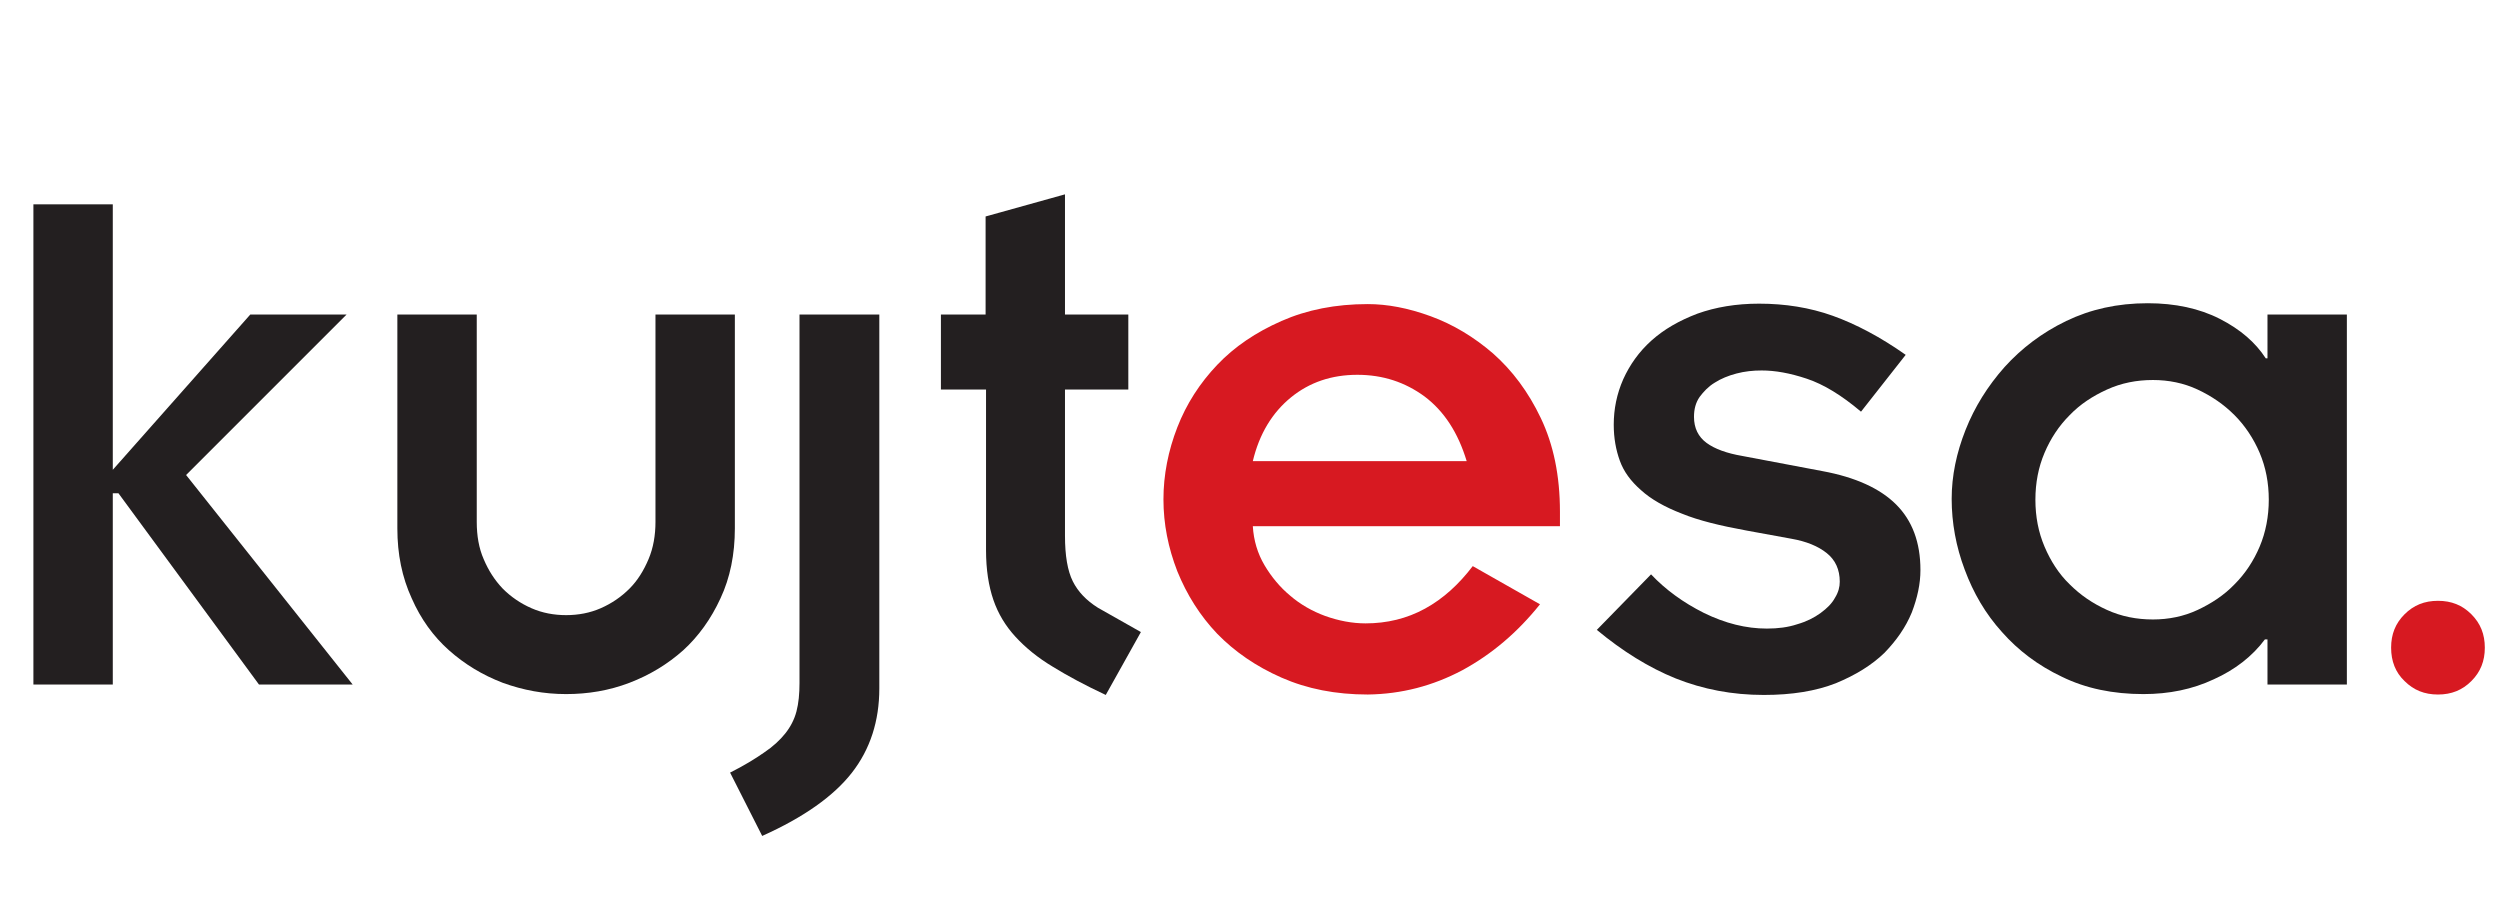
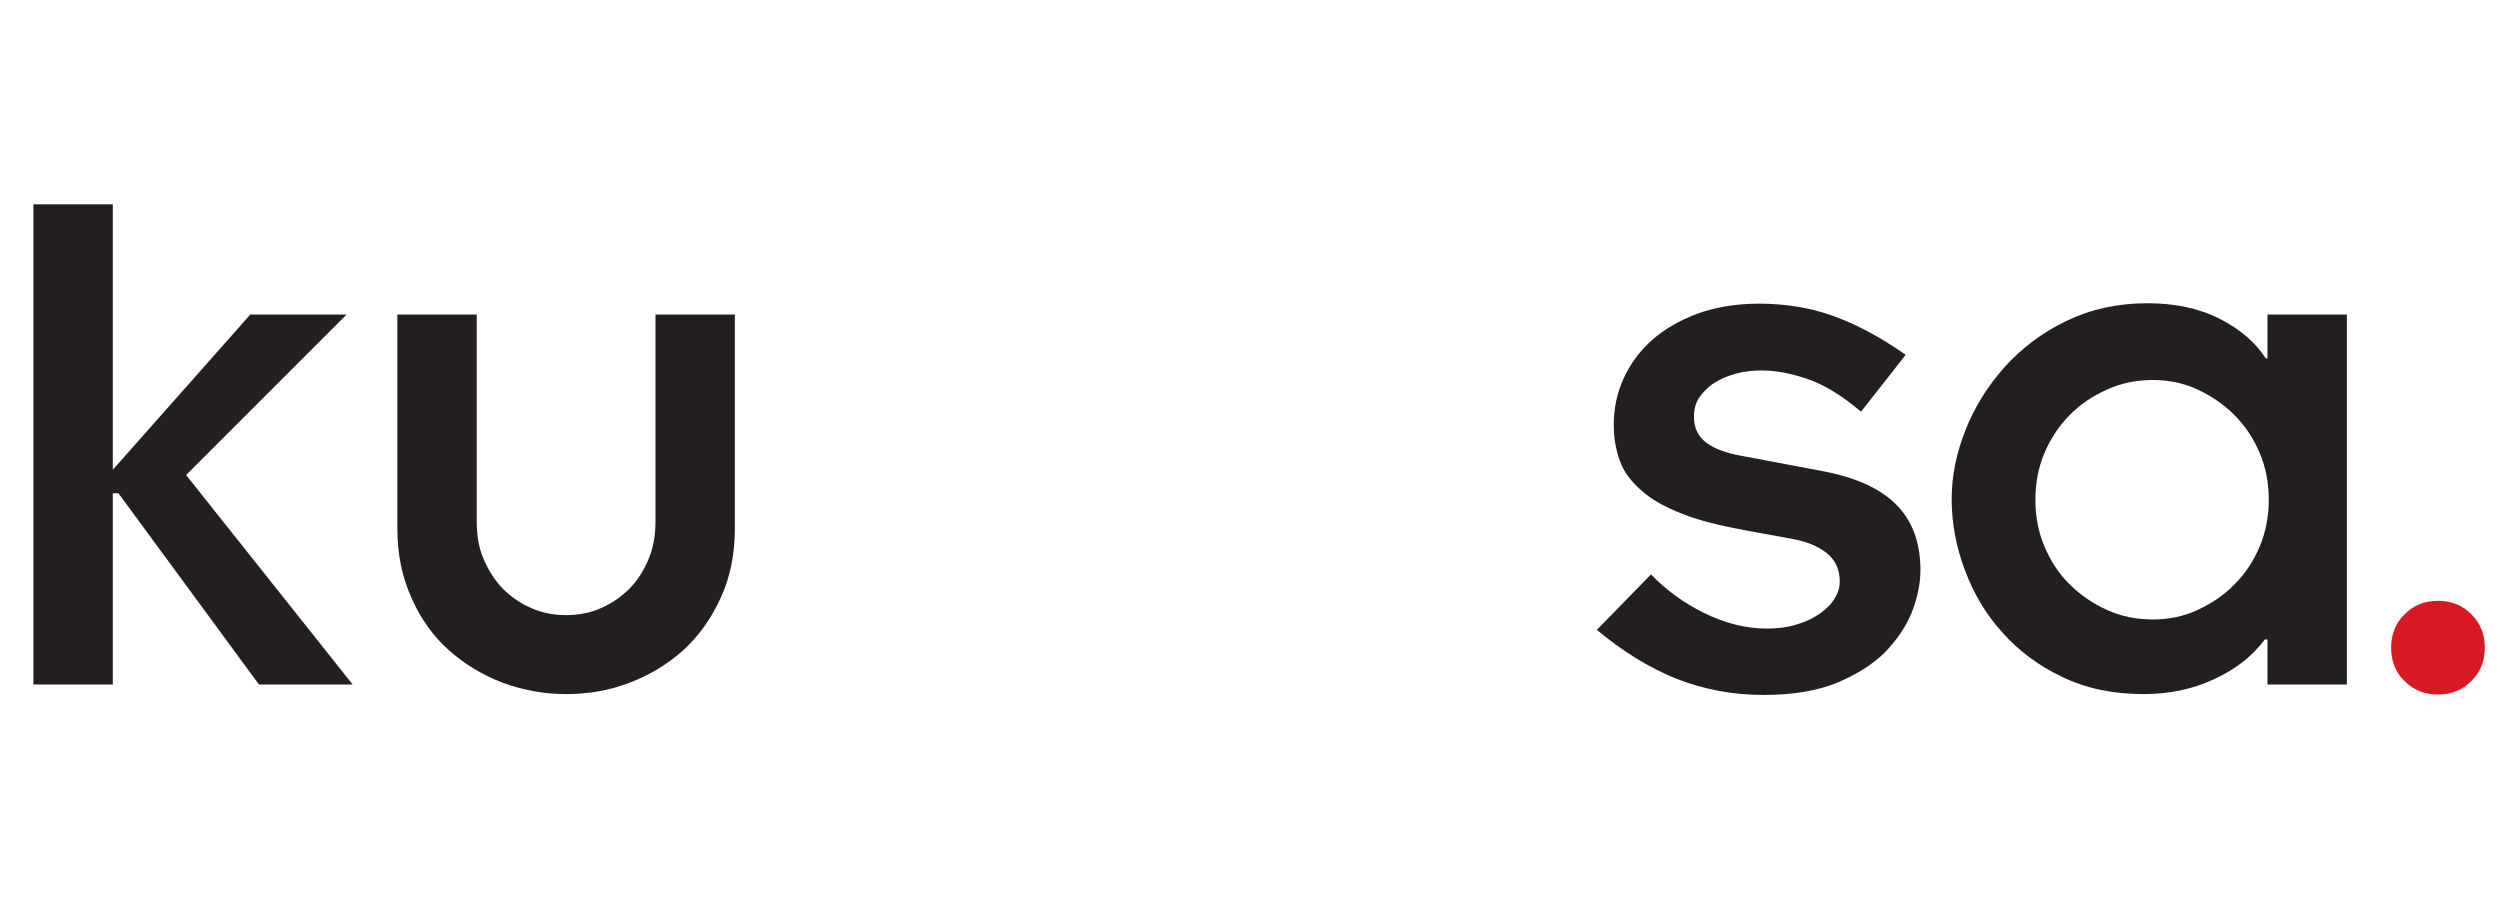
<svg xmlns="http://www.w3.org/2000/svg" version="1.1" id="Layer_1" x="0px" y="0px" viewBox="0 0 576.3 207.9" enable-background="new 0 0 576.3 207.9" xml:space="preserve">
  <g>
    <path fill="#231F20" d="M7.7,122.2v-17.3V47.1H26v61.2l31.7-35.8h22.2l-37,37l38.4,48.3H59.7l-32.4-44.1H26v44.1H7.7V122.2z" />
    <path fill="#231F20" d="M91.6,72.5h18.3v47.8c0,3.2,0.5,6.1,1.6,8.6c1.1,2.6,2.5,4.8,4.4,6.8c1.9,1.9,4.1,3.4,6.6,4.5   c2.5,1.1,5.2,1.6,8,1.6c2.8,0,5.5-0.5,8-1.6c2.5-1.1,4.7-2.6,6.6-4.5c1.9-1.9,3.3-4.2,4.4-6.8c1.1-2.6,1.6-5.5,1.6-8.6V72.5h18.3   v49.3c0,6-1.1,11.4-3.3,16.1c-2.2,4.8-5.1,8.8-8.6,12c-3.6,3.2-7.7,5.7-12.4,7.5c-4.7,1.8-9.6,2.6-14.6,2.6   c-5.1,0-9.9-0.9-14.6-2.6c-4.7-1.8-8.8-4.3-12.4-7.5c-3.6-3.2-6.5-7.2-8.6-12c-2.2-4.8-3.3-10.1-3.3-16.1V72.5z" />
-     <path fill="#231F20" d="M184.4,72.5h18.3v86.2c0,7.5-2.1,14-6.3,19.4c-4.2,5.4-11.1,10.3-20.7,14.6l-7.4-14.6   c3.2-1.6,5.8-3.2,7.8-4.6c2.1-1.4,3.7-2.9,4.9-4.4c1.2-1.5,2.1-3.2,2.6-5.1c0.5-1.9,0.7-4.1,0.7-6.5V72.5z" />
-     <path fill="#231F20" d="M216.8,72.5h10.4V49.9l18.3-5.1v27.7h14.6v17.3h-14.6v33.7c0,4.6,0.6,8.1,1.8,10.5c1.2,2.4,3.1,4.4,5.8,6.1   l9.9,5.6l-8.1,14.5c-4.7-2.2-8.8-4.4-12.2-6.5c-3.5-2.1-6.3-4.4-8.6-6.9c-2.3-2.5-4-5.3-5.1-8.5c-1.1-3.2-1.7-7-1.7-11.5v-37h-10.4   V72.5z" />
-     <path fill="#D71921" d="M355,139.3c-5.2,6.5-11.1,11.5-17.9,15.2c-6.8,3.6-14,5.5-21.8,5.6c-7.4,0-14-1.3-19.9-3.9   c-5.9-2.6-10.8-6-14.8-10.1c-4-4.2-7-9-9.2-14.4c-2.1-5.4-3.2-10.9-3.2-16.6c0-5.6,1.1-11.2,3.2-16.6c2.1-5.4,5.2-10.2,9.2-14.4   c4-4.2,8.9-7.5,14.8-10.1c5.9-2.6,12.5-3.9,19.9-3.9c4.5,0,9.3,0.9,14.5,2.8c5.2,1.9,10,4.8,14.4,8.6c4.4,3.9,8.1,8.8,11,14.9   c2.9,6.1,4.4,13.2,4.4,21.6v3.3h-70.8c0.2,3.3,1.1,6.3,2.7,9c1.6,2.7,3.6,5.1,5.9,7c2.3,2,5.1,3.6,8.1,4.7c3.1,1.1,6.2,1.7,9.3,1.7   c4.9,0,9.5-1.1,13.7-3.4c4.2-2.3,7.8-5.6,11-9.8L355,139.3z M338.1,106.3c-2-6.6-5.2-11.5-9.7-14.9c-4.5-3.3-9.6-5-15.5-5   c-5.9,0-11,1.7-15.3,5.2c-4.3,3.5-7.3,8.4-8.8,14.7H338.1z" />
    <path fill="#231F20" d="M380.6,132.4c3.3,3.5,7.4,6.5,12.2,8.9c4.9,2.4,9.7,3.6,14.5,3.6c2.6,0,4.9-0.3,7-1   c2.1-0.6,3.9-1.5,5.4-2.6c1.5-1.1,2.6-2.2,3.3-3.5c0.8-1.3,1.1-2.5,1.1-3.7c0-2.8-1-5-3-6.6c-2-1.6-4.7-2.7-8.1-3.3l-10.4-1.9   c-6-1.1-11-2.3-14.9-3.9c-3.9-1.5-7.1-3.3-9.4-5.4c-2.4-2.1-4-4.3-4.9-6.8c-0.9-2.5-1.4-5.2-1.4-8.3c0-3.6,0.7-7.1,2.2-10.5   c1.5-3.3,3.6-6.3,6.5-8.9c2.9-2.6,6.4-4.6,10.6-6.2c4.2-1.5,8.9-2.3,14.2-2.3c6,0,11.7,0.9,17,2.8c5.3,1.9,11,4.9,16.8,9L429,94.9   c-4.5-3.8-8.6-6.3-12.5-7.6c-3.9-1.3-7.3-1.9-10.4-1.9c-2,0-3.9,0.2-5.8,0.7c-1.9,0.5-3.6,1.2-5,2.1c-1.5,0.9-2.6,2.1-3.5,3.3   c-0.9,1.3-1.3,2.8-1.3,4.6c0,2.6,1,4.6,2.9,6c1.9,1.4,4.7,2.4,8.2,3l18.5,3.5c7.6,1.4,13.3,4,17,7.7c3.7,3.7,5.6,8.7,5.6,15.1   c0,3.2-0.7,6.4-2,9.8c-1.4,3.4-3.5,6.4-6.3,9.3c-2.9,2.8-6.6,5.1-11.2,7c-4.6,1.8-10.1,2.7-16.6,2.7c-7.3,0-14-1.3-20.3-3.8   c-6.2-2.5-12.3-6.3-18.2-11.2L380.6,132.4z" />
    <path fill="#231F20" d="M522.5,147.4h-0.4c-2.9,3.9-6.9,7-11.8,9.2c-4.9,2.3-10.3,3.4-16.2,3.4c-7,0-13.3-1.3-18.8-4   c-5.5-2.6-10.1-6.1-13.8-10.3c-3.8-4.2-6.6-9-8.6-14.4c-2-5.3-3-10.8-3-16.3c0-5.3,1.1-10.6,3.2-15.9c2.1-5.3,5.1-10.1,9-14.5   c3.9-4.3,8.6-7.9,14.2-10.6c5.6-2.7,11.8-4.1,18.8-4.1c6.3,0,11.9,1.2,16.6,3.6c4.7,2.4,8.2,5.4,10.6,9.1h0.4V72.5h18.3v85.3h-18.3   V147.4z M469.2,115.2c0,3.9,0.7,7.5,2.1,10.8c1.4,3.3,3.3,6.3,5.8,8.7c2.5,2.5,5.3,4.4,8.6,5.9c3.3,1.5,6.8,2.2,10.6,2.2   c3.6,0,7.1-0.7,10.3-2.2c3.2-1.5,6.1-3.4,8.5-5.9c2.5-2.5,4.4-5.4,5.8-8.7c1.4-3.3,2.1-7,2.1-10.8c0-3.9-0.7-7.5-2.1-10.8   c-1.4-3.3-3.4-6.3-5.8-8.7c-2.5-2.5-5.3-4.4-8.5-5.9c-3.2-1.5-6.7-2.2-10.3-2.2c-3.8,0-7.3,0.7-10.6,2.2c-3.3,1.5-6.2,3.4-8.6,5.9   c-2.5,2.5-4.4,5.4-5.8,8.7C469.9,107.7,469.2,111.3,469.2,115.2z" />
    <path fill="#D71921" d="M551.2,149.3c0-3.1,1-5.6,3.1-7.7c2.1-2.1,4.6-3.1,7.7-3.1s5.6,1,7.7,3.1c2.1,2.1,3.1,4.6,3.1,7.7   c0,3.1-1,5.6-3.1,7.7c-2.1,2.1-4.6,3.1-7.7,3.1s-5.6-1-7.7-3.1C552.2,155,551.2,152.4,551.2,149.3z" />
  </g>
</svg>